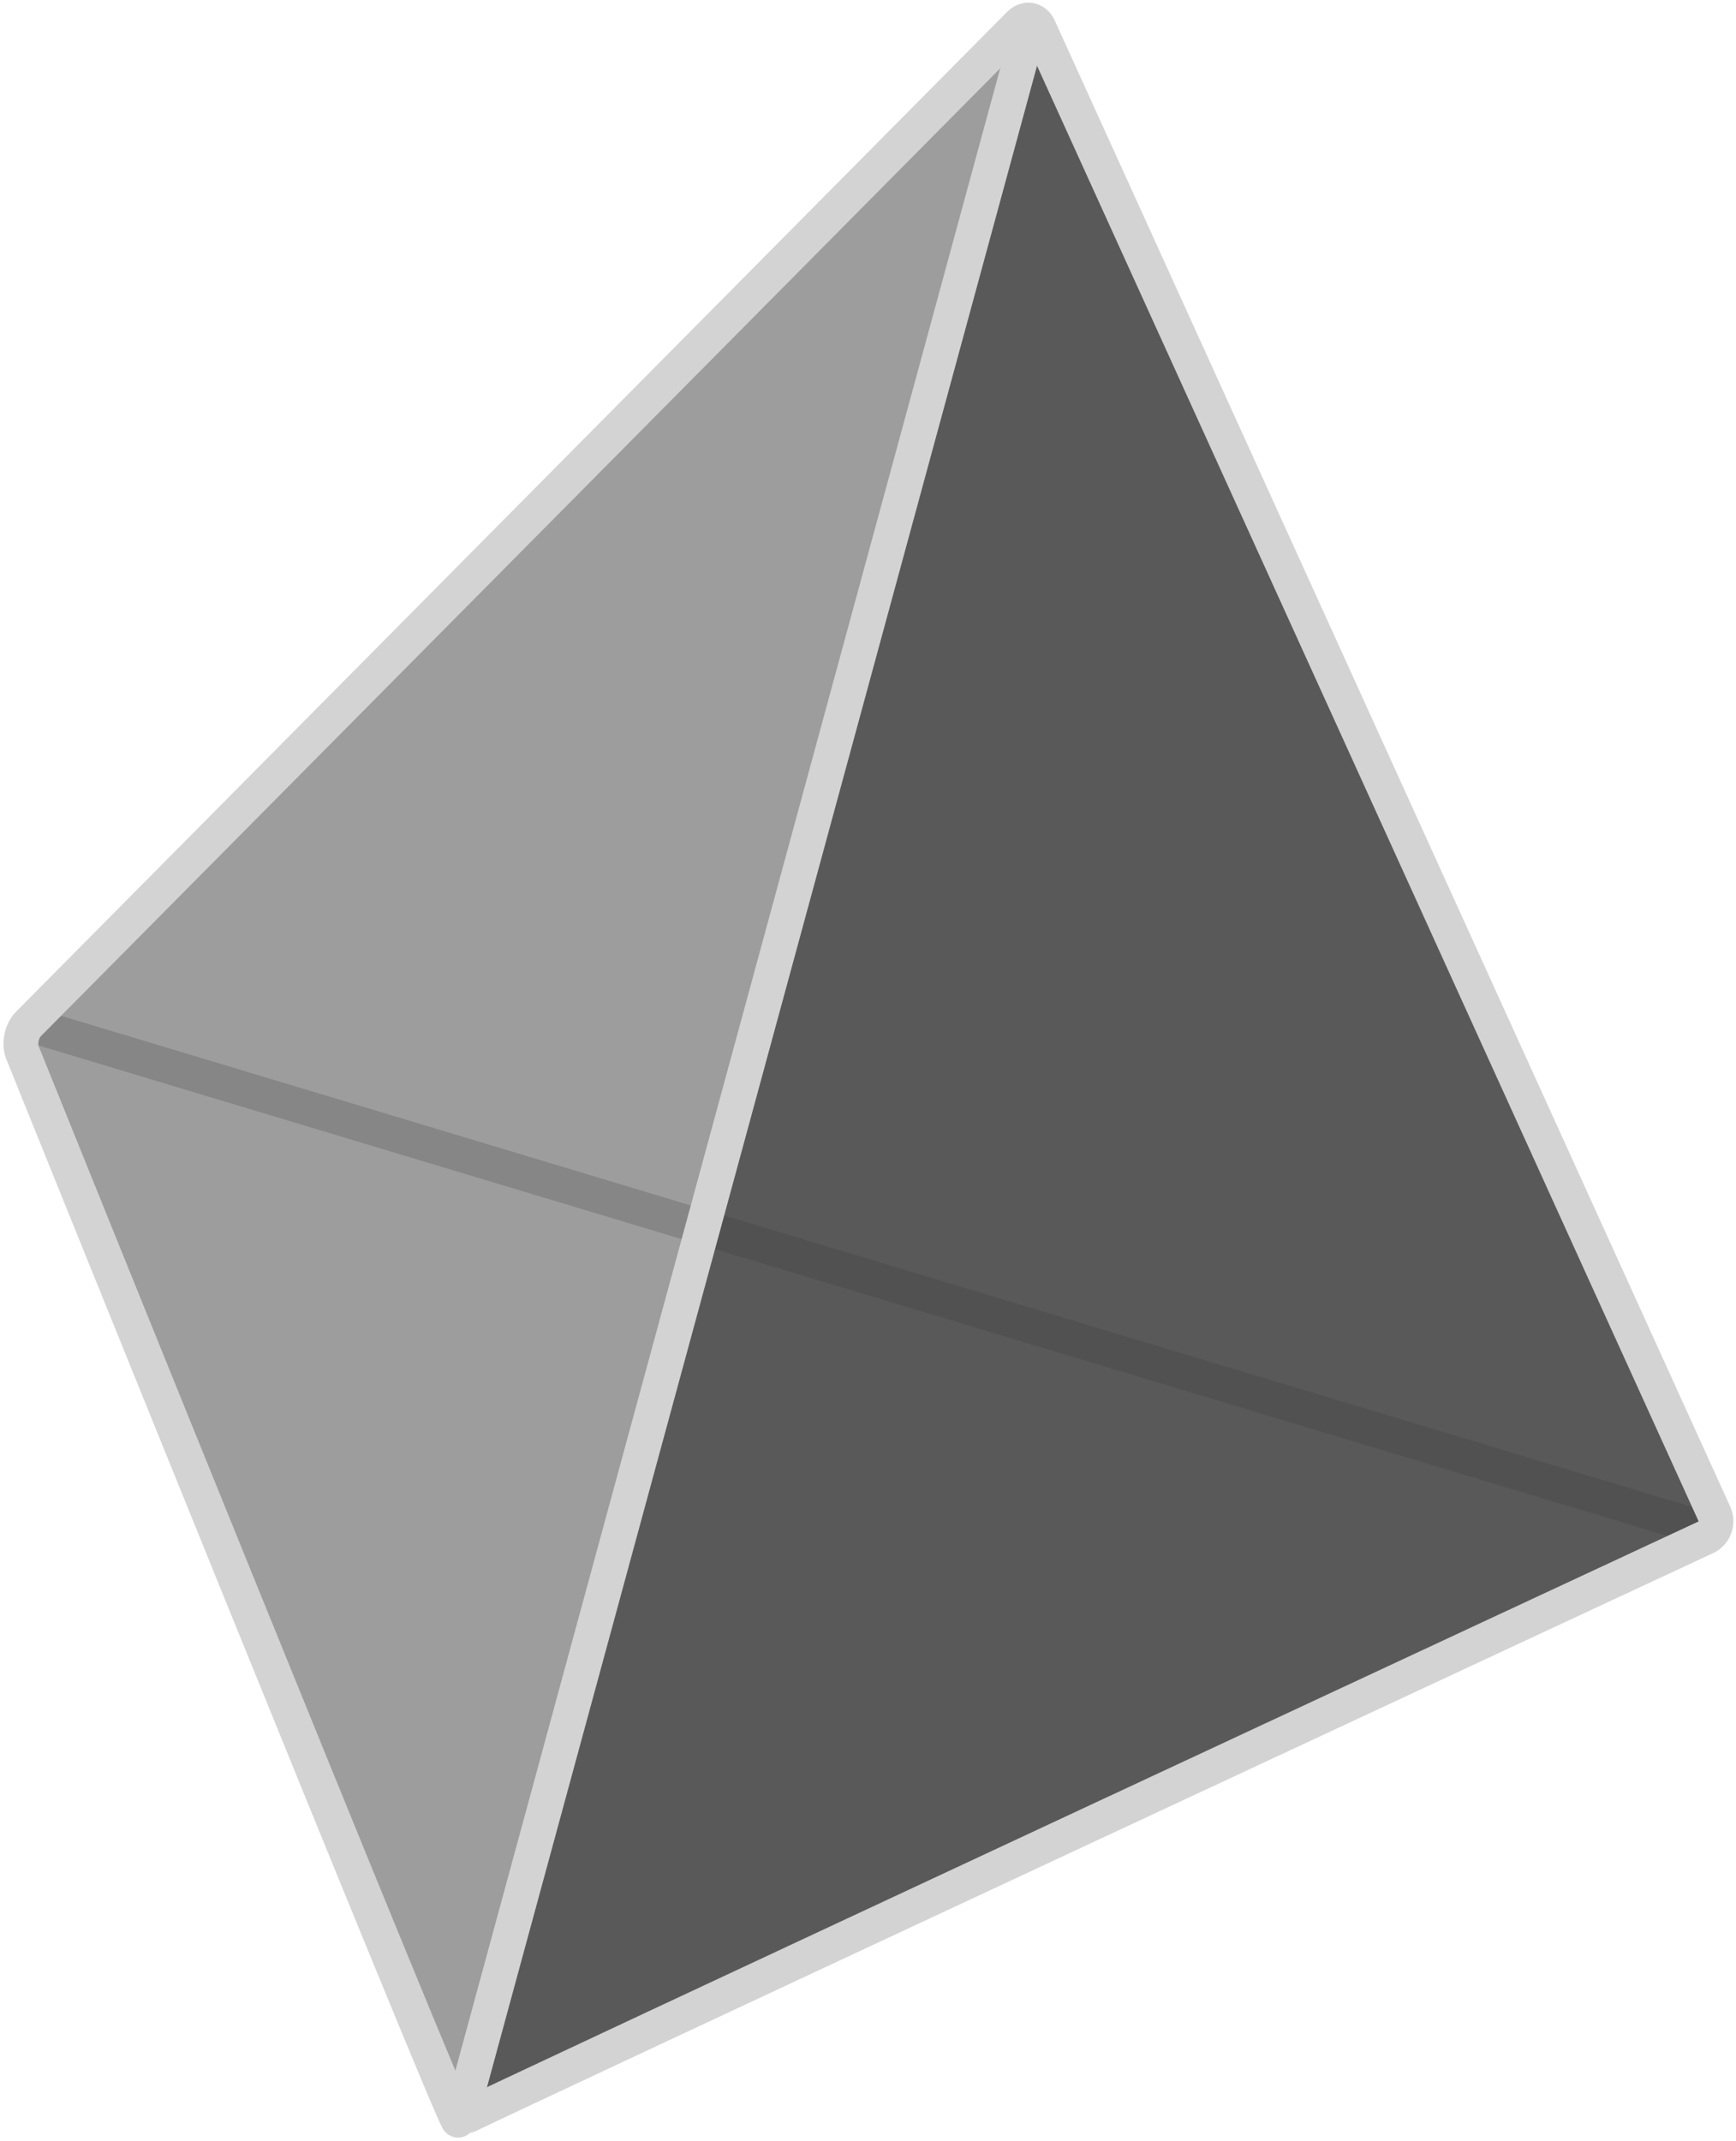
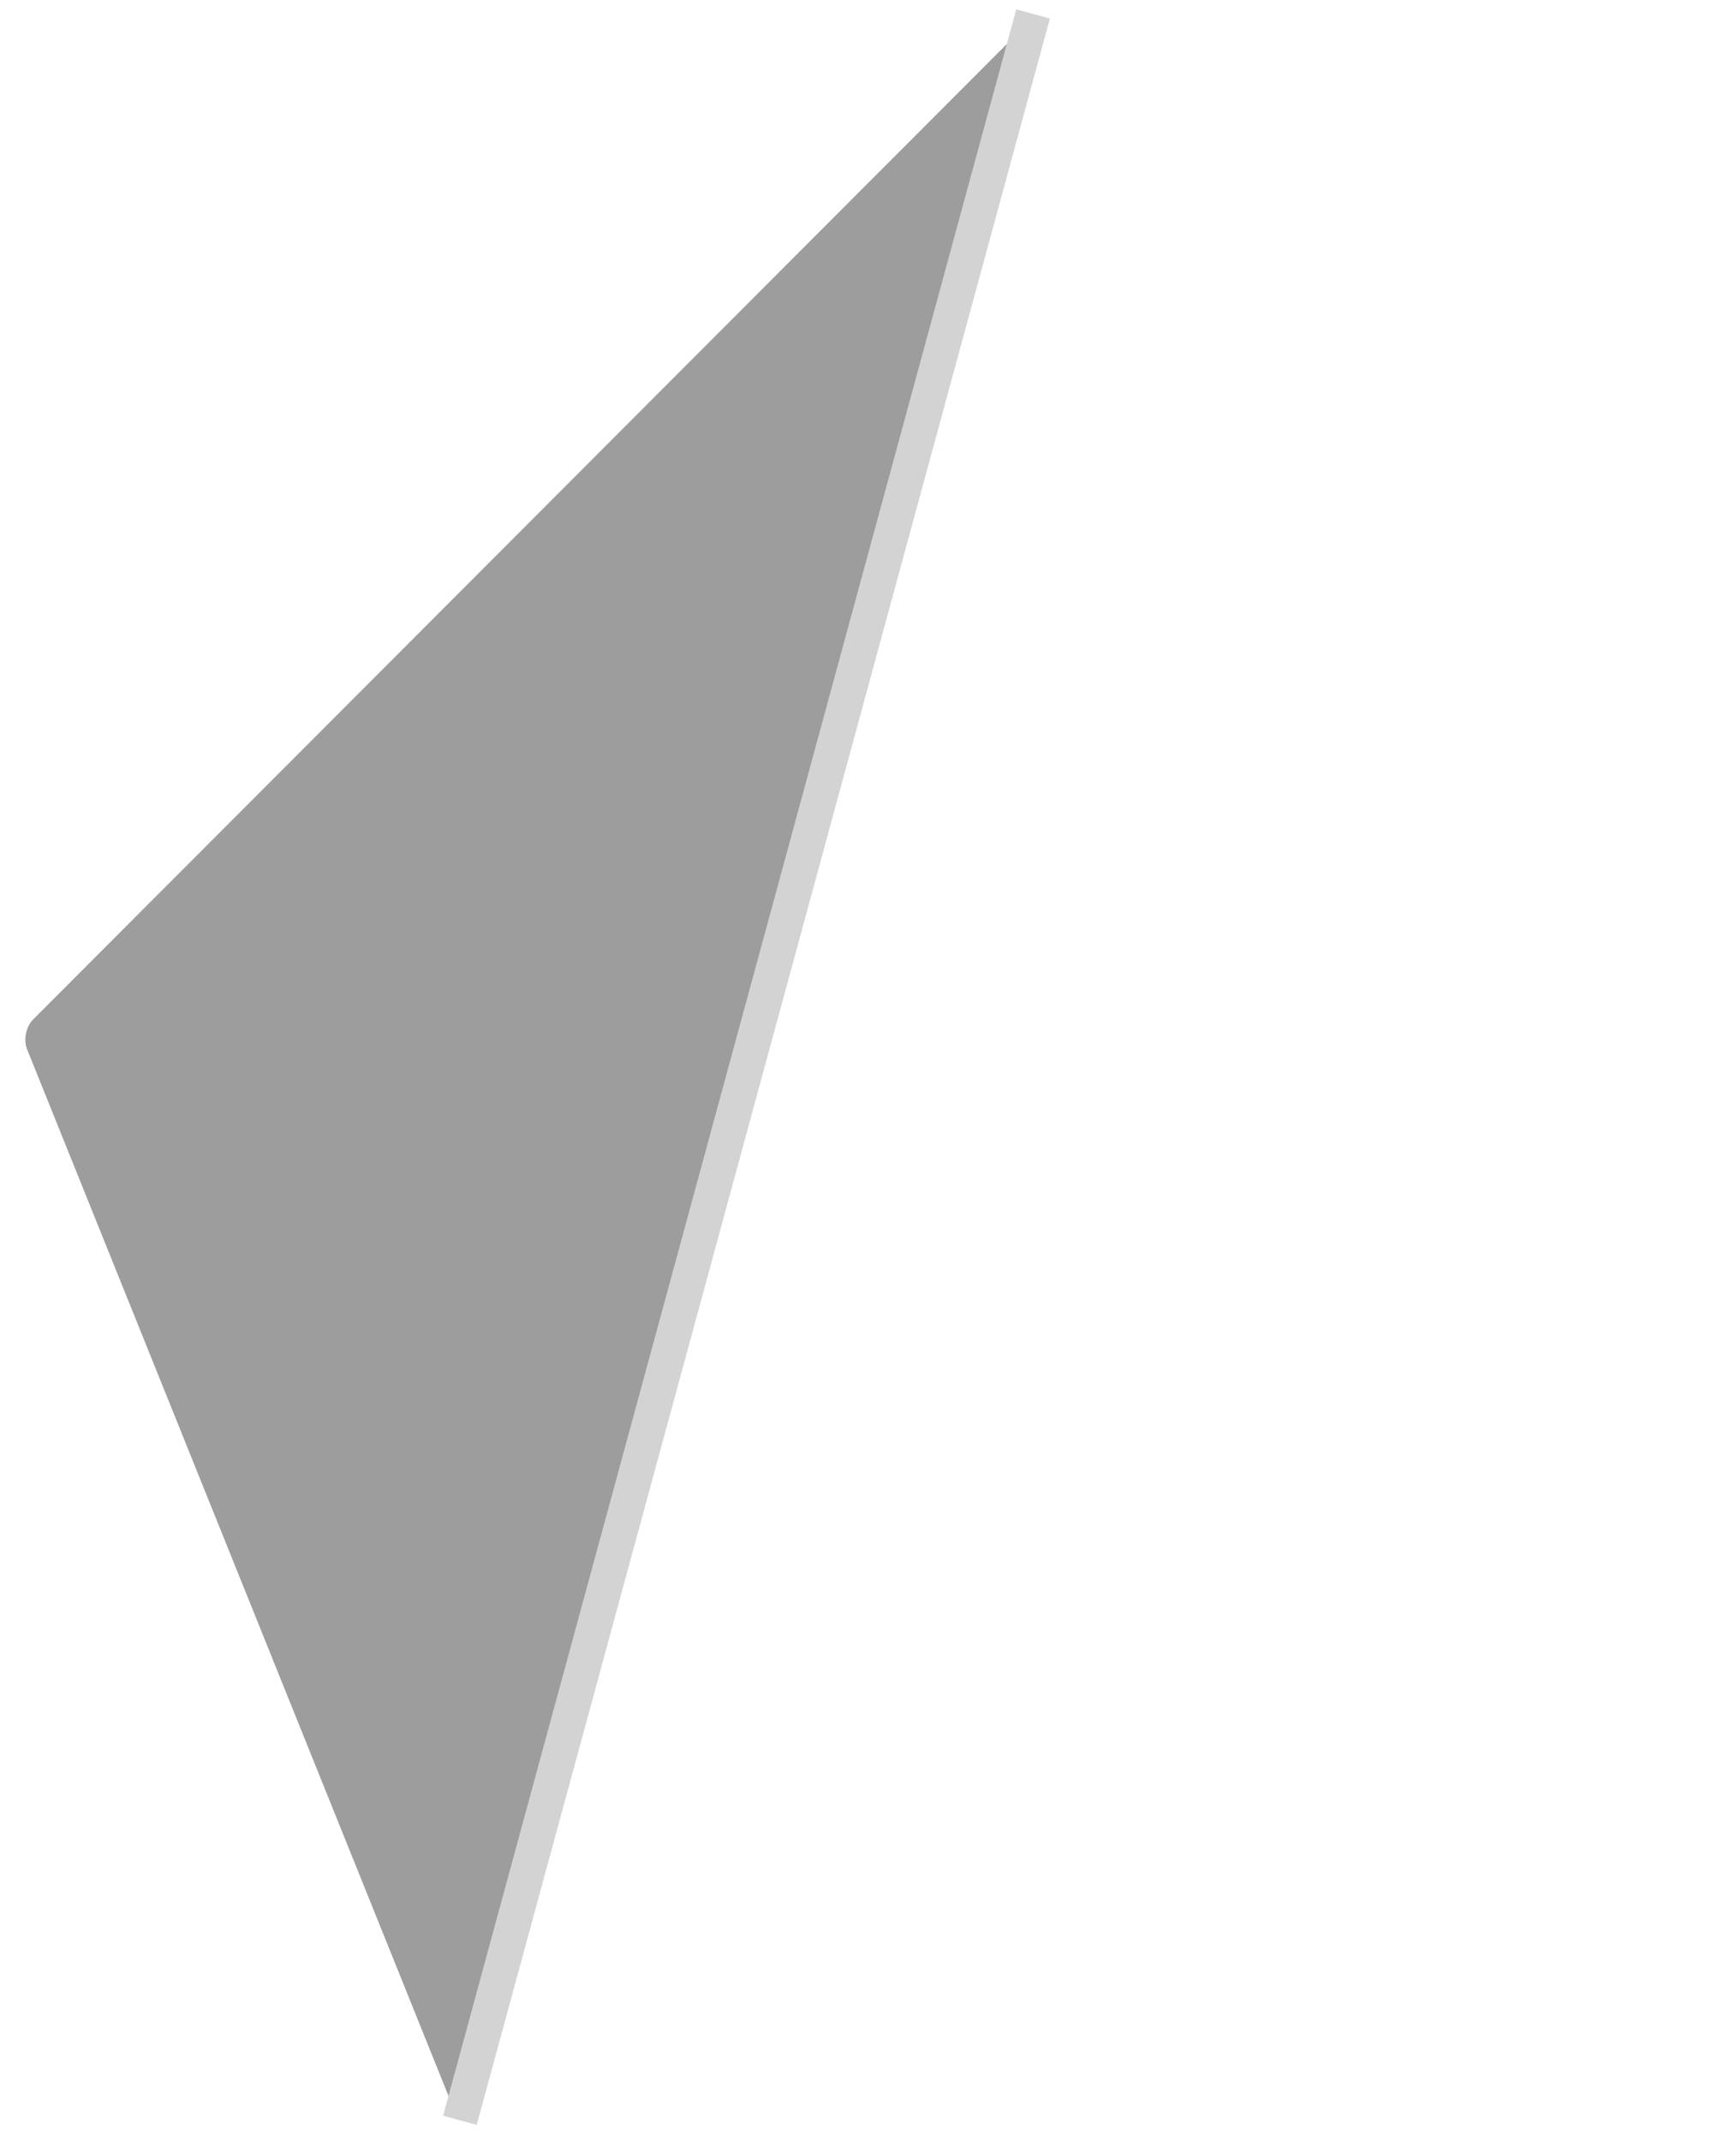
<svg xmlns="http://www.w3.org/2000/svg" width="249" height="307" viewBox="0 0 249 307" fill="none">
-   <path d="M5.624 147.31L247 219.965" stroke="#D3D3D3" stroke-width="5" />
  <g style="mix-blend-mode:multiply" opacity="0.814">
-     <path fill-rule="evenodd" clip-rule="evenodd" d="M148.229 3.845L66.415 301.492C66.034 302.877 66.778 303.503 68.076 302.89C68.076 302.89 65.726 303.999 242.781 220.463C244.078 219.851 244.653 218.293 244.065 216.984L148.229 3.845Z" fill="#333333" />
-   </g>
+     </g>
  <g style="mix-blend-mode:multiply" opacity="0.48">
    <path fill-rule="evenodd" clip-rule="evenodd" d="M146.875 3.845L66.415 301.489C66.04 302.876 65.301 302.92 64.765 301.588C64.765 301.588 65.736 303.999 3.876 150.424C3.34 149.092 3.727 147.189 4.741 146.174L146.875 3.845Z" fill="#333333" />
  </g>
-   <path fill-rule="evenodd" clip-rule="evenodd" d="M65.726 303.999C66.231 303.494 244.655 220.42 244.655 220.42C245.918 219.832 246.474 218.326 245.898 217.056L149.02 3.998C148.444 2.729 147.18 2.502 146.198 3.492L4.068 146.824C3.087 147.815 2.714 149.665 3.236 150.959C3.236 150.959 65.222 304.504 65.726 303.999Z" stroke="#D3D3D3" stroke-width="5" />
  <path d="M148.176 2L65.968 304" stroke="#D3D3D3" stroke-width="5" />
</svg>